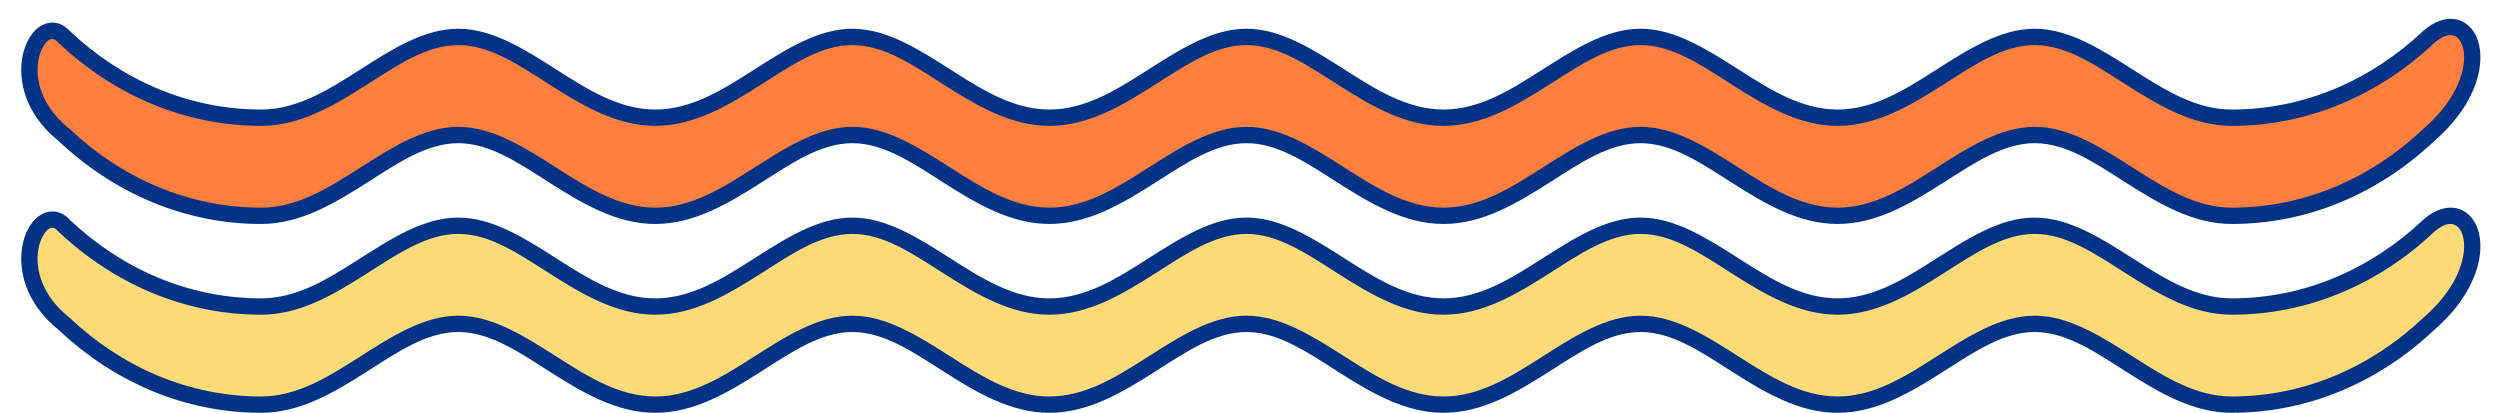
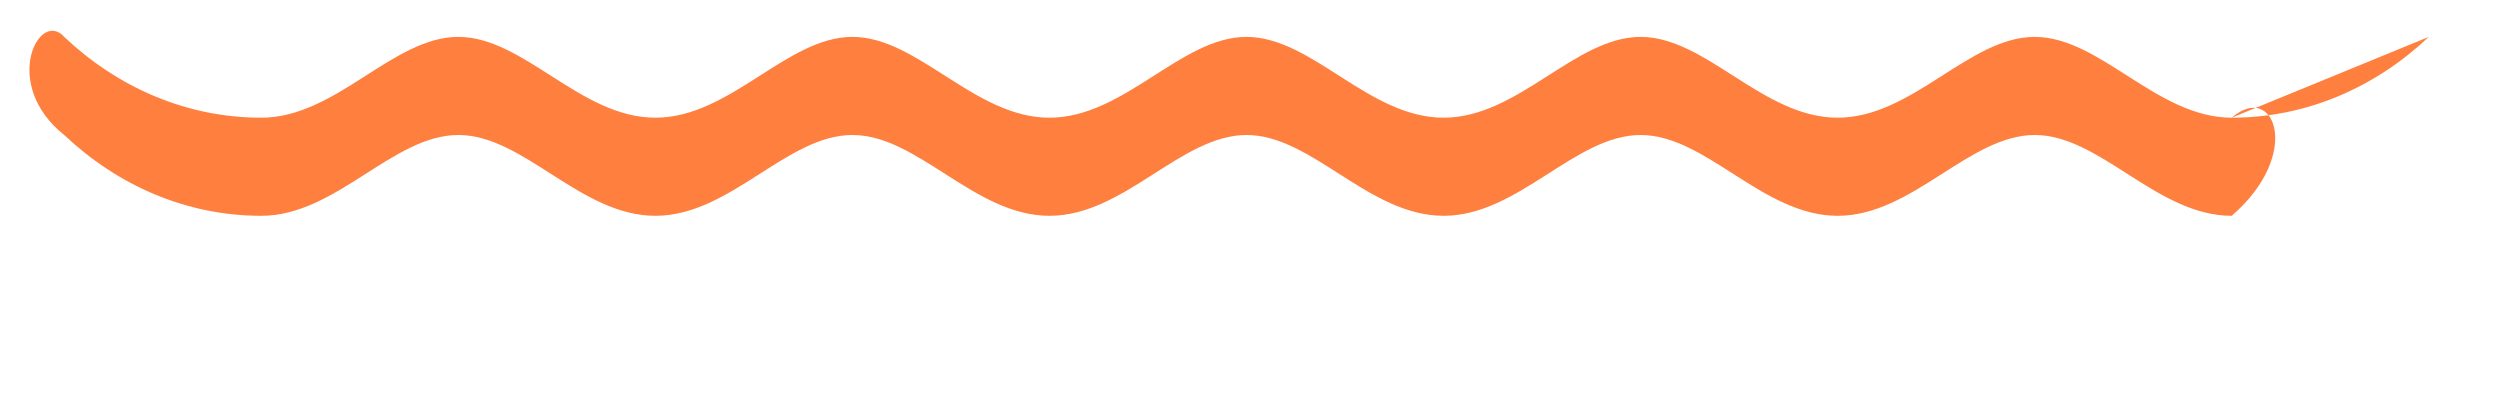
<svg xmlns="http://www.w3.org/2000/svg" clip-rule="evenodd" fill="#003285" fill-rule="evenodd" height="50.5" preserveAspectRatio="xMidYMid meet" stroke-linejoin="round" stroke-miterlimit="2" version="1" viewBox="-2.6 -2.3 305.8 50.5" width="305.8" zoomAndPan="magnify">
  <g>
    <g id="change1_1">
-       <path d="M294.487,2.213c-6.53,6.169 -14.936,9.884 -24.103,9.884c-9.167,-0 -16.068,-9.884 -24.103,-9.884c-8.034,0 -14.936,9.884 -24.103,9.884c-9.167,-0 -16.068,-9.884 -24.103,-9.884c-8.034,0 -14.936,9.884 -24.103,9.884c-9.167,-0 -16.068,-9.884 -24.103,-9.884c-8.034,0 -14.936,9.884 -24.103,9.884c-9.167,-0 -16.068,-9.884 -24.103,-9.884c-8.034,0 -14.936,9.884 -24.103,9.884c-9.167,-0 -16.068,-9.884 -24.103,-9.884c-8.034,0 -14.936,9.884 -24.103,9.884c-9.167,-0 -17.573,-3.715 -24.103,-9.884c-3.053,-3.452 -7.808,5.786 0,12c6.53,6.169 14.936,9.884 24.103,9.884c9.167,-0 16.069,-9.884 24.103,-9.884c8.035,0 14.936,9.884 24.103,9.884c9.167,-0 16.069,-9.884 24.103,-9.884c8.035,0 14.936,9.884 24.103,9.884c9.167,-0 16.069,-9.884 24.103,-9.884c8.035,0 14.936,9.884 24.103,9.884c9.167,-0 16.069,-9.884 24.103,-9.884c8.035,0 14.936,9.884 24.103,9.884c9.167,-0 16.069,-9.884 24.103,-9.884c8.035,0 14.936,9.884 24.103,9.884c9.167,-0 17.573,-3.715 24.103,-9.884c8.804,-7.614 5.154,-16.497 0,-12Z" fill="#ff7f3e" />
+       <path d="M294.487,2.213c-6.53,6.169 -14.936,9.884 -24.103,9.884c-9.167,-0 -16.068,-9.884 -24.103,-9.884c-8.034,0 -14.936,9.884 -24.103,9.884c-9.167,-0 -16.068,-9.884 -24.103,-9.884c-8.034,0 -14.936,9.884 -24.103,9.884c-9.167,-0 -16.068,-9.884 -24.103,-9.884c-8.034,0 -14.936,9.884 -24.103,9.884c-9.167,-0 -16.068,-9.884 -24.103,-9.884c-8.034,0 -14.936,9.884 -24.103,9.884c-9.167,-0 -16.068,-9.884 -24.103,-9.884c-8.034,0 -14.936,9.884 -24.103,9.884c-9.167,-0 -17.573,-3.715 -24.103,-9.884c-3.053,-3.452 -7.808,5.786 0,12c6.53,6.169 14.936,9.884 24.103,9.884c9.167,-0 16.069,-9.884 24.103,-9.884c8.035,0 14.936,9.884 24.103,9.884c9.167,-0 16.069,-9.884 24.103,-9.884c8.035,0 14.936,9.884 24.103,9.884c9.167,-0 16.069,-9.884 24.103,-9.884c8.035,0 14.936,9.884 24.103,9.884c9.167,-0 16.069,-9.884 24.103,-9.884c8.035,0 14.936,9.884 24.103,9.884c9.167,-0 16.069,-9.884 24.103,-9.884c8.035,0 14.936,9.884 24.103,9.884c8.804,-7.614 5.154,-16.497 0,-12Z" fill="#ff7f3e" />
    </g>
    <g id="change2_1">
-       <path d="M293.831,1.461c-0.01,0.009 -0.02,0.018 -0.029,0.027c-6.345,5.994 -14.51,9.611 -23.418,9.611c-4.393,-0 -8.224,-2.417 -11.939,-4.786c-4.046,-2.579 -7.97,-5.098 -12.164,-5.098c-4.193,-0 -8.117,2.519 -12.163,5.098c-3.715,2.369 -7.546,4.786 -11.94,4.786c-4.393,-0 -8.224,-2.417 -11.939,-4.786c-4.046,-2.579 -7.97,-5.098 -12.164,-5.098c-4.193,-0 -8.117,2.519 -12.163,5.098c-3.715,2.369 -7.546,4.786 -11.94,4.786c-4.393,-0 -8.224,-2.417 -11.939,-4.786c-4.046,-2.579 -7.97,-5.098 -12.164,-5.098c-4.193,-0 -8.117,2.519 -12.163,5.098c-3.715,2.369 -7.546,4.786 -11.94,4.786c-4.393,-0 -8.225,-2.417 -11.939,-4.786c-4.046,-2.579 -7.97,-5.098 -12.164,-5.098c-4.194,-0 -8.117,2.519 -12.163,5.098c-3.715,2.369 -7.546,4.786 -11.94,4.786c-4.393,-0 -8.225,-2.417 -11.939,-4.786c-4.046,-2.579 -7.97,-5.098 -12.164,-5.098c-4.194,-0 -8.117,2.519 -12.163,5.098c-3.715,2.369 -7.546,4.786 -11.94,4.786c-8.891,-0 -17.042,-3.604 -23.382,-9.579c-0.686,-0.757 -1.441,-1.055 -2.162,-1.055c-0.728,0 -1.456,0.316 -2.082,0.932c-0.703,0.692 -1.291,1.795 -1.563,3.157c-0.58,2.908 0.25,7.07 4.436,10.417c6.706,6.323 15.341,10.124 24.753,10.124c4.774,0 8.977,-2.525 13.013,-5.098c3.706,-2.362 7.25,-4.785 11.09,-4.785c3.841,-0 7.385,2.423 11.09,4.785c4.037,2.573 8.24,5.098 13.013,5.098c4.774,0 8.977,-2.525 13.013,-5.098c3.706,-2.362 7.25,-4.785 11.09,-4.785c3.841,-0 7.385,2.423 11.09,4.785c4.037,2.573 8.24,5.098 13.013,5.098c4.774,0 8.977,-2.525 13.013,-5.098c3.706,-2.362 7.25,-4.785 11.09,-4.785c3.841,-0 7.385,2.423 11.09,4.785c4.037,2.573 8.24,5.098 13.013,5.098c4.774,0 8.977,-2.525 13.013,-5.098c3.706,-2.362 7.25,-4.785 11.09,-4.785c3.841,-0 7.385,2.423 11.09,4.785c4.037,2.573 8.24,5.098 13.013,5.098c4.774,0 8.977,-2.525 13.013,-5.098c3.706,-2.362 7.25,-4.785 11.09,-4.785c3.841,-0 7.385,2.423 11.09,4.785c4.037,2.573 8.24,5.098 13.013,5.098c9.427,0 18.074,-3.812 24.789,-10.156c3.36,-2.91 4.99,-6.027 5.472,-8.573c0.355,-1.872 0.093,-3.468 -0.528,-4.558c-0.618,-1.086 -1.584,-1.725 -2.74,-1.801c-1.027,-0.067 -2.26,0.332 -3.546,1.454Zm1.326,1.493c0.896,-0.779 1.695,-1.097 2.357,-0.909c0.366,0.104 0.655,0.378 0.867,0.75c0.435,0.764 0.551,1.889 0.302,3.199c-0.421,2.223 -1.897,4.911 -4.849,7.464c-0.011,0.01 -0.022,0.02 -0.032,0.03c-6.345,5.994 -14.51,9.611 -23.418,9.611c-4.393,-0 -8.224,-2.417 -11.939,-4.786c-4.046,-2.579 -7.97,-5.098 -12.164,-5.098c-4.193,-0 -8.117,2.519 -12.163,5.098c-3.715,2.369 -7.546,4.786 -11.94,4.786c-4.393,-0 -8.224,-2.417 -11.939,-4.786c-4.046,-2.579 -7.97,-5.098 -12.164,-5.098c-4.193,-0 -8.117,2.519 -12.163,5.098c-3.715,2.369 -7.546,4.786 -11.94,4.786c-4.393,-0 -8.224,-2.417 -11.939,-4.786c-4.046,-2.579 -7.97,-5.098 -12.164,-5.098c-4.193,-0 -8.117,2.519 -12.163,5.098c-3.715,2.369 -7.546,4.786 -11.94,4.786c-4.393,-0 -8.225,-2.417 -11.939,-4.786c-4.046,-2.579 -7.97,-5.098 -12.164,-5.098c-4.194,-0 -8.117,2.519 -12.163,5.098c-3.715,2.369 -7.546,4.786 -11.94,4.786c-4.393,-0 -8.225,-2.417 -11.939,-4.786c-4.046,-2.579 -7.97,-5.098 -12.164,-5.098c-4.194,-0 -8.117,2.519 -12.163,5.098c-3.715,2.369 -7.546,4.786 -11.94,4.786c-8.907,-0 -17.072,-3.617 -23.417,-9.611c-0.021,-0.02 -0.042,-0.038 -0.064,-0.056c-4.178,-3.325 -4.441,-7.583 -3.3,-9.823c0.322,-0.632 0.715,-1.115 1.204,-1.146c0.253,-0.016 0.488,0.142 0.726,0.412c0.02,0.022 0.041,0.044 0.063,0.064c6.715,6.344 15.361,10.156 24.788,10.156c4.774,0 8.977,-2.525 13.013,-5.098c3.706,-2.362 7.25,-4.785 11.09,-4.785c3.841,-0 7.385,2.423 11.09,4.785c4.037,2.573 8.24,5.098 13.013,5.098c4.774,0 8.977,-2.525 13.013,-5.098c3.706,-2.362 7.25,-4.785 11.09,-4.785c3.841,-0 7.385,2.423 11.09,4.785c4.037,2.573 8.24,5.098 13.013,5.098c4.774,0 8.977,-2.525 13.013,-5.098c3.706,-2.362 7.25,-4.785 11.09,-4.785c3.841,-0 7.385,2.423 11.09,4.785c4.037,2.573 8.24,5.098 13.013,5.098c4.774,0 8.977,-2.525 13.013,-5.098c3.706,-2.362 7.25,-4.785 11.09,-4.785c3.841,-0 7.385,2.423 11.09,4.785c4.037,2.573 8.24,5.098 13.013,5.098c4.774,0 8.977,-2.525 13.013,-5.098c3.706,-2.362 7.25,-4.785 11.09,-4.785c3.841,-0 7.385,2.423 11.09,4.785c4.037,2.573 8.24,5.098 13.013,5.098c9.427,0 18.073,-3.812 24.788,-10.155l-0.015,0.014Z" fill="inherit" />
-     </g>
+       </g>
    <g id="change3_1">
-       <path d="M294.487,25.312c-6.53,6.169 -14.936,9.884 -24.103,9.884c-9.167,-0 -16.068,-9.884 -24.103,-9.884c-8.034,-0 -14.936,9.884 -24.103,9.884c-9.167,-0 -16.068,-9.884 -24.103,-9.884c-8.034,-0 -14.936,9.884 -24.103,9.884c-9.167,-0 -16.068,-9.884 -24.103,-9.884c-8.034,-0 -14.936,9.884 -24.103,9.884c-9.167,-0 -16.068,-9.884 -24.103,-9.884c-8.034,-0 -14.936,9.884 -24.103,9.884c-9.167,-0 -16.068,-9.884 -24.103,-9.884c-8.034,-0 -14.936,9.884 -24.103,9.884c-9.167,-0 -17.573,-3.715 -24.103,-9.884c-3.053,-3.452 -7.808,5.786 0,12c6.53,6.169 14.936,9.884 24.103,9.884c9.167,-0 16.069,-9.884 24.103,-9.884c8.035,-0 14.936,9.884 24.103,9.884c9.167,-0 16.069,-9.884 24.103,-9.884c8.035,-0 14.936,9.884 24.103,9.884c9.167,-0 16.069,-9.884 24.103,-9.884c8.035,-0 14.936,9.884 24.103,9.884c9.167,-0 16.069,-9.884 24.103,-9.884c8.035,-0 14.936,9.884 24.103,9.884c9.167,-0 16.069,-9.884 24.103,-9.884c8.035,-0 14.936,9.884 24.103,9.884c9.167,-0 17.573,-3.715 24.103,-9.884c8.804,-7.614 5.154,-16.497 0,-12Z" fill="#ffda78" />
-     </g>
+       </g>
    <g id="change2_2">
-       <path d="M293.831,24.56c-0.01,0.008 -0.02,0.017 -0.029,0.026c-6.345,5.995 -14.51,9.611 -23.418,9.611c-4.393,0 -8.224,-2.417 -11.939,-4.785c-4.046,-2.58 -7.97,-5.098 -12.164,-5.098c-4.193,-0 -8.117,2.518 -12.163,5.098c-3.715,2.368 -7.546,4.785 -11.94,4.785c-4.393,0 -8.224,-2.417 -11.939,-4.785c-4.046,-2.58 -7.97,-5.098 -12.164,-5.098c-4.193,-0 -8.117,2.518 -12.163,5.098c-3.715,2.368 -7.546,4.785 -11.94,4.785c-4.393,0 -8.224,-2.417 -11.939,-4.785c-4.046,-2.58 -7.97,-5.098 -12.164,-5.098c-4.193,-0 -8.117,2.518 -12.163,5.098c-3.715,2.368 -7.546,4.785 -11.94,4.785c-4.393,0 -8.225,-2.417 -11.939,-4.785c-4.046,-2.58 -7.97,-5.098 -12.164,-5.098c-4.194,-0 -8.117,2.518 -12.163,5.098c-3.715,2.368 -7.546,4.785 -11.94,4.785c-4.393,0 -8.225,-2.417 -11.939,-4.785c-4.046,-2.58 -7.97,-5.098 -12.164,-5.098c-4.194,-0 -8.117,2.518 -12.163,5.098c-3.715,2.368 -7.546,4.785 -11.94,4.785c-8.891,0 -17.042,-3.603 -23.382,-9.578c-0.686,-0.757 -1.441,-1.056 -2.162,-1.055c-0.728,0 -1.456,0.315 -2.082,0.932c-0.703,0.692 -1.291,1.795 -1.563,3.156c-0.58,2.908 0.25,7.07 4.436,10.418c6.706,6.323 15.341,10.124 24.753,10.124c4.774,-0 8.977,-2.525 13.013,-5.098c3.706,-2.363 7.25,-4.786 11.09,-4.786c3.841,0 7.385,2.423 11.09,4.786c4.037,2.573 8.24,5.098 13.013,5.098c4.774,-0 8.977,-2.525 13.013,-5.098c3.706,-2.363 7.25,-4.786 11.09,-4.786c3.841,0 7.385,2.423 11.09,4.786c4.037,2.573 8.24,5.098 13.013,5.098c4.774,-0 8.977,-2.525 13.013,-5.098c3.706,-2.363 7.25,-4.786 11.09,-4.786c3.841,0 7.385,2.423 11.09,4.786c4.037,2.573 8.24,5.098 13.013,5.098c4.774,-0 8.977,-2.525 13.013,-5.098c3.706,-2.363 7.25,-4.786 11.09,-4.786c3.841,0 7.385,2.423 11.09,4.786c4.037,2.573 8.24,5.098 13.013,5.098c4.774,-0 8.977,-2.525 13.013,-5.098c3.706,-2.363 7.25,-4.786 11.09,-4.786c3.841,0 7.385,2.423 11.09,4.786c4.037,2.573 8.24,5.098 13.013,5.098c9.427,-0 18.074,-3.812 24.789,-10.156c3.36,-2.911 4.99,-6.027 5.472,-8.573c0.355,-1.872 0.093,-3.468 -0.528,-4.559c-0.618,-1.086 -1.584,-1.725 -2.74,-1.8c-1.027,-0.067 -2.26,0.332 -3.546,1.454Zm1.326,1.493c0.896,-0.779 1.695,-1.098 2.357,-0.909c0.366,0.104 0.655,0.377 0.867,0.75c0.435,0.764 0.551,1.888 0.302,3.199c-0.421,2.223 -1.897,4.911 -4.849,7.464c-0.011,0.009 -0.022,0.019 -0.032,0.029c-6.345,5.995 -14.51,9.611 -23.418,9.611c-4.393,0 -8.224,-2.417 -11.939,-4.785c-4.046,-2.58 -7.97,-5.098 -12.164,-5.098c-4.193,-0 -8.117,2.518 -12.163,5.098c-3.715,2.368 -7.546,4.785 -11.94,4.785c-4.393,0 -8.224,-2.417 -11.939,-4.785c-4.046,-2.58 -7.97,-5.098 -12.164,-5.098c-4.193,-0 -8.117,2.518 -12.163,5.098c-3.715,2.368 -7.546,4.785 -11.94,4.785c-4.393,0 -8.224,-2.417 -11.939,-4.785c-4.046,-2.58 -7.97,-5.098 -12.164,-5.098c-4.193,-0 -8.117,2.518 -12.163,5.098c-3.715,2.368 -7.546,4.785 -11.94,4.785c-4.393,0 -8.225,-2.417 -11.939,-4.785c-4.046,-2.58 -7.97,-5.098 -12.164,-5.098c-4.194,-0 -8.117,2.518 -12.163,5.098c-3.715,2.368 -7.546,4.785 -11.94,4.785c-4.393,0 -8.225,-2.417 -11.939,-4.785c-4.046,-2.58 -7.97,-5.098 -12.164,-5.098c-4.194,-0 -8.117,2.518 -12.163,5.098c-3.715,2.368 -7.546,4.785 -11.94,4.785c-8.907,0 -17.072,-3.616 -23.417,-9.611c-0.021,-0.019 -0.042,-0.038 -0.064,-0.055c-4.178,-3.326 -4.441,-7.583 -3.3,-9.823c0.322,-0.632 0.715,-1.115 1.204,-1.146c0.253,-0.017 0.488,0.142 0.726,0.411c0.02,0.023 0.041,0.044 0.063,0.065c6.715,6.344 15.361,10.156 24.788,10.156c4.774,-0 8.977,-2.525 13.013,-5.098c3.706,-2.363 7.25,-4.786 11.09,-4.786c3.841,0 7.385,2.423 11.09,4.786c4.037,2.573 8.24,5.098 13.013,5.098c4.774,-0 8.977,-2.525 13.013,-5.098c3.706,-2.363 7.25,-4.786 11.09,-4.786c3.841,0 7.385,2.423 11.09,4.786c4.037,2.573 8.24,5.098 13.013,5.098c4.774,-0 8.977,-2.525 13.013,-5.098c3.706,-2.363 7.25,-4.786 11.09,-4.786c3.841,0 7.385,2.423 11.09,4.786c4.037,2.573 8.24,5.098 13.013,5.098c4.774,-0 8.977,-2.525 13.013,-5.098c3.706,-2.363 7.25,-4.786 11.09,-4.786c3.841,0 7.385,2.423 11.09,4.786c4.037,2.573 8.24,5.098 13.013,5.098c4.774,-0 8.977,-2.525 13.013,-5.098c3.706,-2.363 7.25,-4.786 11.09,-4.786c3.841,0 7.385,2.423 11.09,4.786c4.037,2.573 8.24,5.098 13.013,5.098c9.427,-0 18.073,-3.812 24.788,-10.155l-0.015,0.014Z" fill="inherit" />
-     </g>
+       </g>
  </g>
</svg>